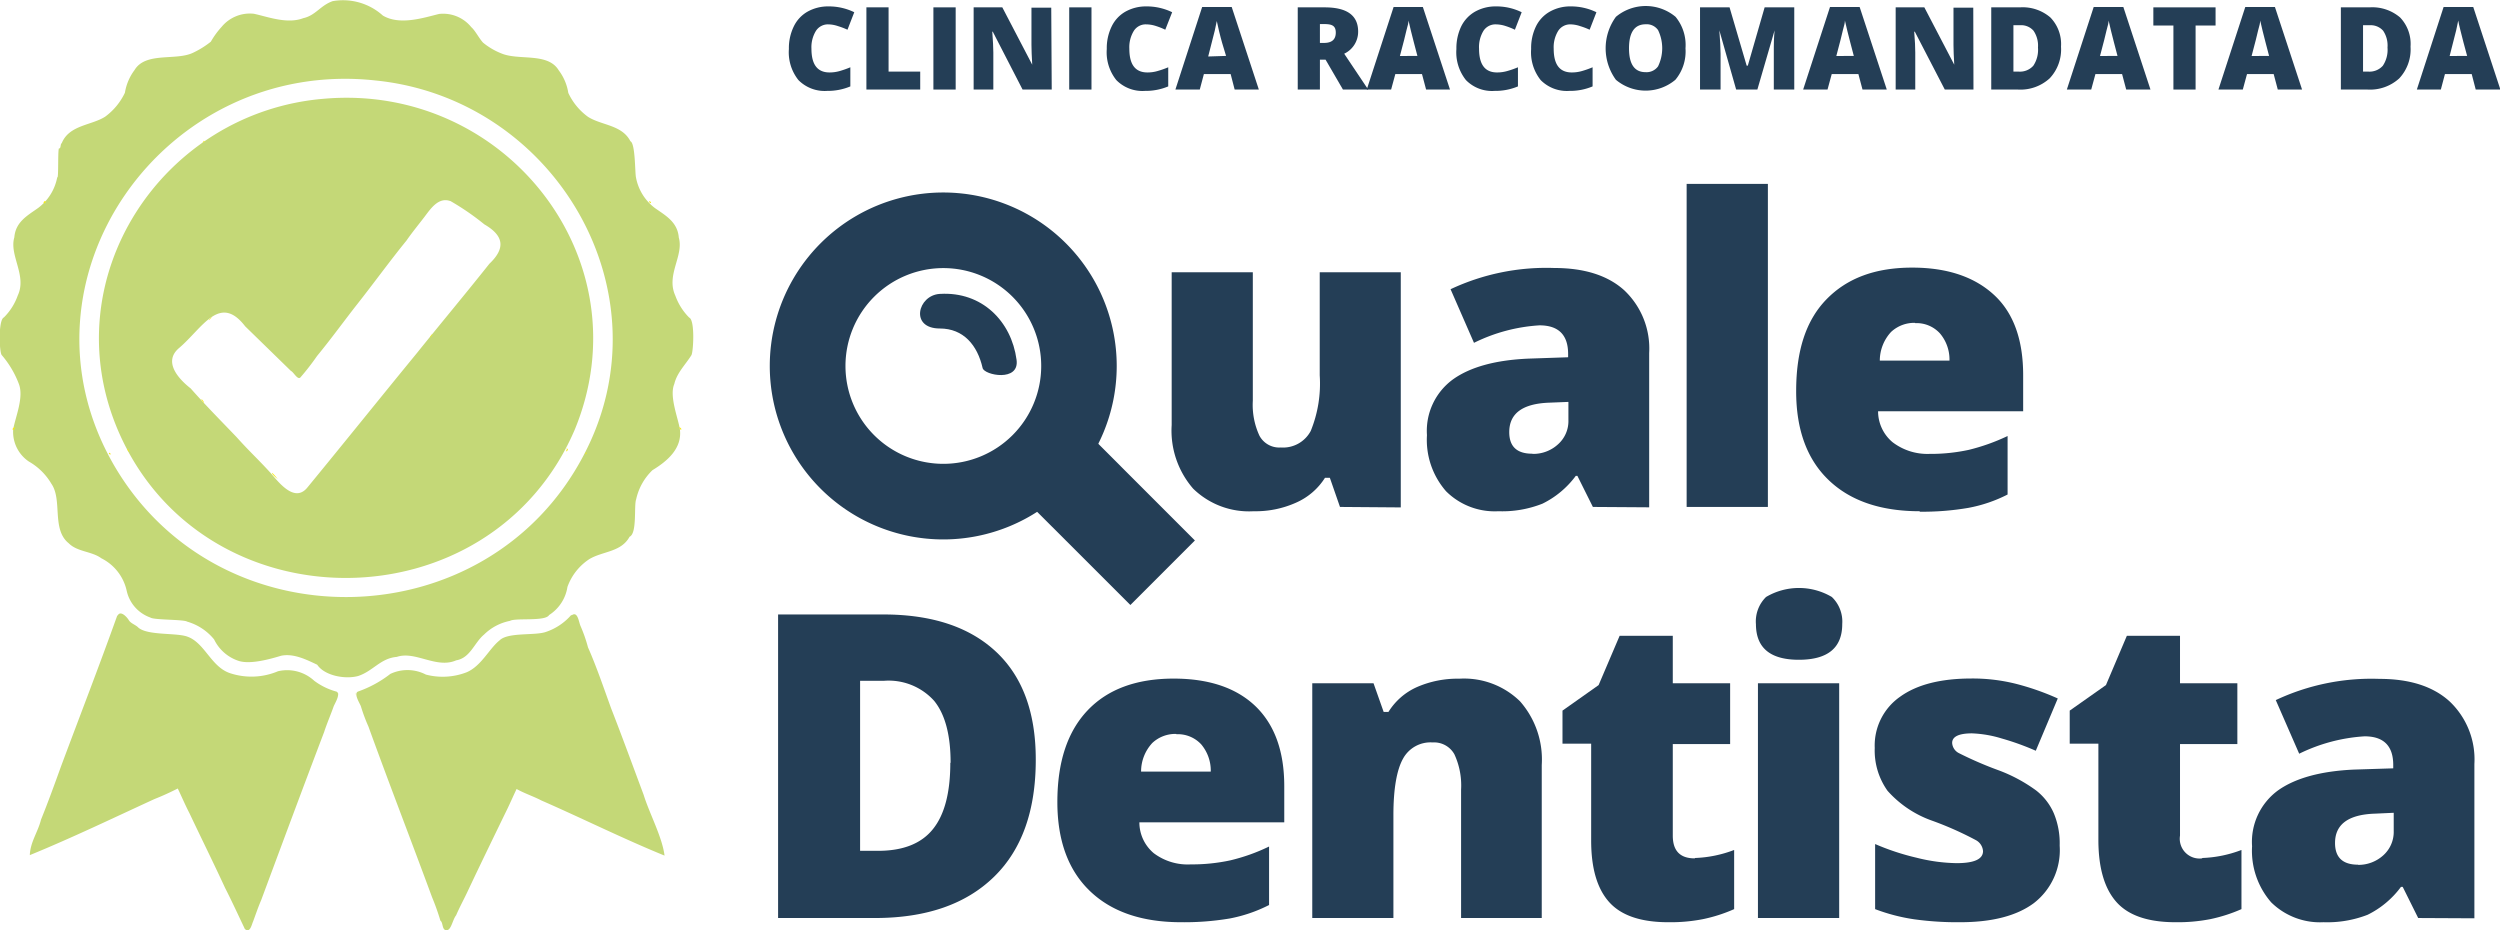
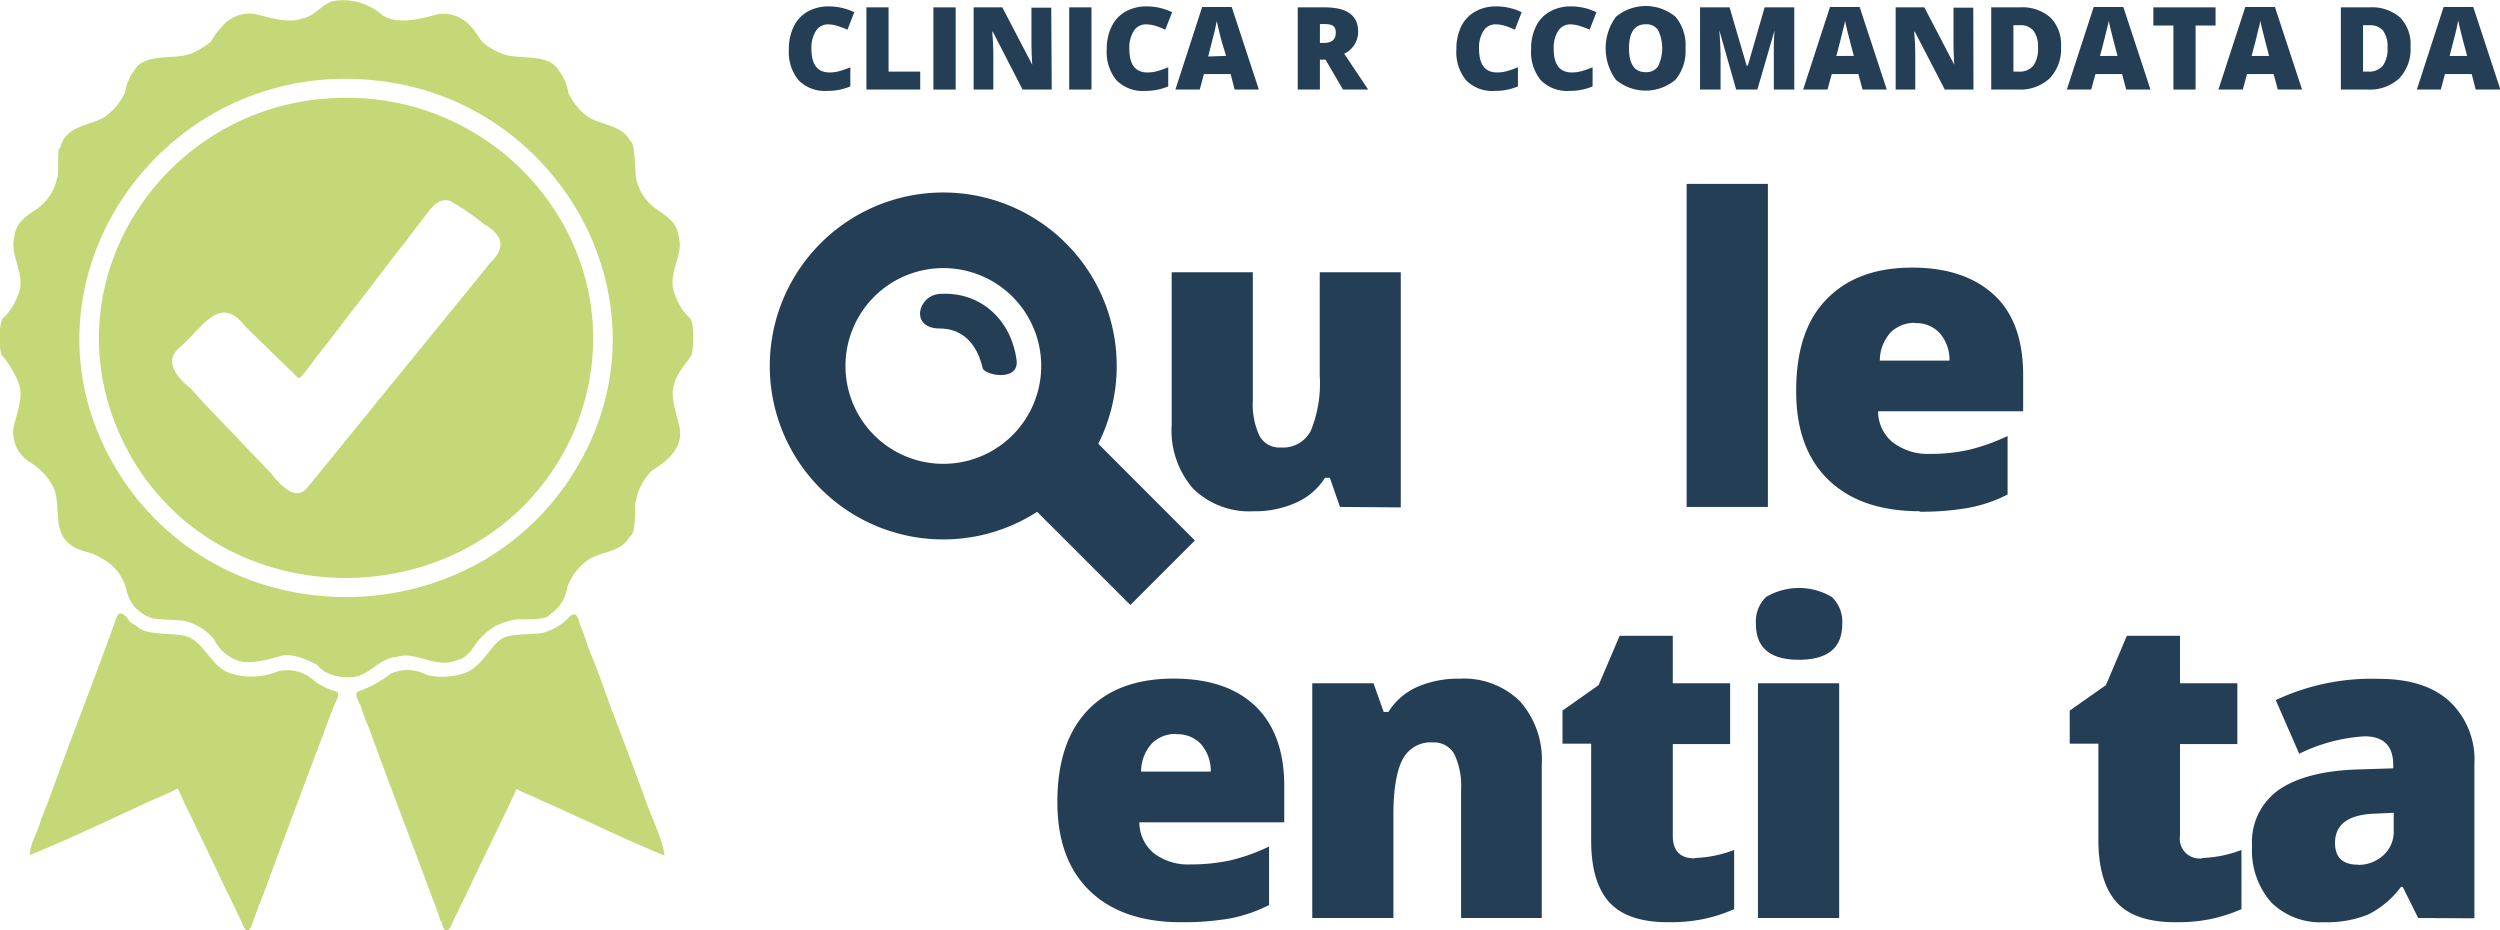
<svg xmlns="http://www.w3.org/2000/svg" id="Layer_1" data-name="Layer 1" viewBox="0 0 261.57 97.33">
  <defs>
    <style>.cls-1,.cls-2{fill:#243e56;}.cls-2,.cls-4,.cls-5{fill-rule:evenodd;}.cls-3{fill:none;}.cls-4{fill:#c4d877;}.cls-5{fill:#f6eb16;}</style>
  </defs>
  <title>2020_02_21_Quale Dentista verificata 3</title>
  <path class="cls-1" d="M263.79,368.06a1.49,1.49,0,0,0-1.29.68,3.27,3.27,0,0,0-.47,1.87c0,1.66.63,2.48,1.89,2.48a3.77,3.77,0,0,0,1.11-.16,9.82,9.82,0,0,0,1.07-.38v2a6.09,6.09,0,0,1-2.43.47,3.85,3.85,0,0,1-3-1.13,4.66,4.66,0,0,1-1-3.26,5.18,5.18,0,0,1,.51-2.35,3.54,3.54,0,0,1,1.44-1.55,4.4,4.4,0,0,1,2.22-.55,6.07,6.07,0,0,1,2.67.61l-.71,1.83a7.65,7.65,0,0,0-1-.38A3.31,3.31,0,0,0,263.79,368.06Z" transform="translate(-177.13 -365.51)" />
  <path class="cls-1" d="M267.78,374.88v-8.6h2.32V373h3.31v1.88Z" transform="translate(-177.13 -365.51)" />
  <path class="cls-1" d="M274.79,374.88v-8.6h2.33v8.6Z" transform="translate(-177.13 -365.51)" />
  <path class="cls-1" d="M287.17,374.88h-3.05L281,368.82h-.05c.07.95.11,1.68.11,2.18v3.88H279v-8.6h3l3.13,6h0c-.05-.86-.08-1.56-.08-2.08v-3.89h2.07Z" transform="translate(-177.13 -365.51)" />
  <path class="cls-1" d="M289,374.88v-8.6h2.33v8.6Z" transform="translate(-177.13 -365.51)" />
  <path class="cls-1" d="M297.05,368.06a1.47,1.47,0,0,0-1.29.68,3.27,3.27,0,0,0-.47,1.87c0,1.66.63,2.48,1.89,2.48a3.66,3.66,0,0,0,1.1-.16,9.27,9.27,0,0,0,1.08-.38v2a6.09,6.09,0,0,1-2.43.47,3.83,3.83,0,0,1-3-1.13,4.66,4.66,0,0,1-1-3.26,5.18,5.18,0,0,1,.51-2.35,3.54,3.54,0,0,1,1.44-1.55,4.4,4.4,0,0,1,2.22-.55,6.07,6.07,0,0,1,2.67.61l-.72,1.83a7,7,0,0,0-.95-.38A3.4,3.4,0,0,0,297.05,368.06Z" transform="translate(-177.13 -365.51)" />
  <path class="cls-1" d="M306.31,374.88l-.42-1.62h-2.8l-.43,1.62h-2.55l2.8-8.64H306l2.84,8.64Zm-.9-3.52L305,370c-.09-.32-.2-.72-.32-1.22s-.2-.86-.24-1.07q-.06.3-.21,1c-.11.46-.34,1.36-.69,2.71Z" transform="translate(-177.13 -365.51)" />
  <path class="cls-1" d="M315.23,371.75v3.13h-2.32v-8.6h2.82c2.33,0,3.5.84,3.5,2.54a2.54,2.54,0,0,1-1.46,2.31l2.51,3.75h-2.64l-1.82-3.13Zm0-1.75h.44c.81,0,1.22-.36,1.22-1.08s-.4-.89-1.2-.89h-.46Z" transform="translate(-177.13 -365.51)" />
-   <path class="cls-1" d="M326.34,374.88l-.43-1.62h-2.79l-.44,1.62h-2.55l2.81-8.64H326l2.84,8.64Zm-.91-3.52-.37-1.41c-.09-.32-.19-.72-.31-1.22s-.21-.86-.25-1.07q0,.3-.21,1c-.1.46-.33,1.36-.69,2.71Z" transform="translate(-177.13 -365.51)" />
  <path class="cls-1" d="M333.64,368.06a1.49,1.49,0,0,0-1.3.68,3.27,3.27,0,0,0-.46,1.87c0,1.66.63,2.48,1.88,2.48a3.77,3.77,0,0,0,1.11-.16,9.27,9.27,0,0,0,1.08-.38v2a6.1,6.1,0,0,1-2.44.47,3.81,3.81,0,0,1-3-1.13,4.66,4.66,0,0,1-1-3.26,5.31,5.31,0,0,1,.5-2.35,3.62,3.62,0,0,1,1.45-1.55,4.4,4.4,0,0,1,2.22-.55,6,6,0,0,1,2.66.61l-.71,1.83a7.52,7.52,0,0,0-.95-.38A3.4,3.4,0,0,0,333.64,368.06Z" transform="translate(-177.13 -365.51)" />
  <path class="cls-1" d="M341.45,368.06a1.49,1.49,0,0,0-1.29.68,3.27,3.27,0,0,0-.47,1.87c0,1.66.63,2.48,1.89,2.48a3.77,3.77,0,0,0,1.11-.16,9.82,9.82,0,0,0,1.07-.38v2a6.05,6.05,0,0,1-2.43.47,3.85,3.85,0,0,1-3-1.13,4.66,4.66,0,0,1-1-3.26,5.18,5.18,0,0,1,.5-2.35,3.57,3.57,0,0,1,1.45-1.55,4.35,4.35,0,0,1,2.22-.55,6.06,6.06,0,0,1,2.66.61l-.71,1.83a7.65,7.65,0,0,0-1-.38A3.31,3.31,0,0,0,341.45,368.06Z" transform="translate(-177.13 -365.51)" />
  <path class="cls-1" d="M353.48,370.57a4.62,4.62,0,0,1-1.06,3.29,4.84,4.84,0,0,1-6.22,0,5.59,5.59,0,0,1,0-6.59,4.87,4.87,0,0,1,6.24,0A4.64,4.64,0,0,1,353.48,370.57Zm-5.91,0c0,1.66.58,2.49,1.73,2.49a1.48,1.48,0,0,0,1.31-.61,4.35,4.35,0,0,0,0-3.79,1.45,1.45,0,0,0-1.29-.61Q347.57,368.05,347.57,370.57Z" transform="translate(-177.13 -365.51)" />
  <path class="cls-1" d="M358.78,374.88l-1.76-6.2h0c.08,1.06.13,1.88.13,2.46v3.74H355v-8.6h3.09l1.79,6.1H360l1.76-6.1h3.1v8.6h-2.14v-3.77c0-.2,0-.42,0-.66s0-.82.08-1.76h0L361,374.88Z" transform="translate(-177.13 -365.51)" />
  <path class="cls-1" d="M372,374.88l-.43-1.62h-2.79l-.44,1.62h-2.55l2.81-8.64h3.1l2.84,8.64Zm-.91-3.52-.37-1.41c-.09-.32-.19-.72-.31-1.22s-.21-.86-.25-1.07q0,.3-.21,1c-.1.46-.33,1.36-.69,2.71Z" transform="translate(-177.13 -365.51)" />
  <path class="cls-1" d="M383.61,374.88h-3l-3.14-6.06h-.06c.08.95.11,1.68.11,2.18v3.88h-2.05v-8.6h3l3.13,6h0c-.05-.86-.08-1.56-.08-2.08v-3.89h2.07Z" transform="translate(-177.13 -365.51)" />
  <path class="cls-1" d="M392.77,370.39a4.41,4.41,0,0,1-1.19,3.32,4.54,4.54,0,0,1-3.33,1.17h-2.78v-8.6h3a4.45,4.45,0,0,1,3.19,1.06A4,4,0,0,1,392.77,370.39Zm-2.41.09a2.76,2.76,0,0,0-.47-1.76,1.72,1.72,0,0,0-1.42-.57h-.68V373h.52a1.88,1.88,0,0,0,1.56-.61A3,3,0,0,0,390.36,370.48Z" transform="translate(-177.13 -365.51)" />
  <path class="cls-1" d="M399.59,374.88l-.43-1.62h-2.79l-.44,1.62h-2.55l2.81-8.64h3.1l2.84,8.64Zm-.91-3.52-.37-1.41c-.09-.32-.19-.72-.31-1.22s-.21-.86-.25-1.07q0,.3-.21,1c-.1.46-.33,1.36-.69,2.71Z" transform="translate(-177.13 -365.51)" />
  <path class="cls-1" d="M406.85,374.88h-2.32v-6.7h-2.1v-1.9h6.51v1.9h-2.09Z" transform="translate(-177.13 -365.51)" />
  <path class="cls-1" d="M415.45,374.88l-.43-1.62h-2.79l-.44,1.62h-2.55l2.81-8.64h3.1l2.84,8.64Zm-.91-3.52-.37-1.41c-.08-.32-.19-.72-.31-1.22s-.21-.86-.25-1.07q0,.3-.21,1c-.1.46-.33,1.36-.69,2.71Z" transform="translate(-177.13 -365.51)" />
  <path class="cls-1" d="M429.34,370.39a4.44,4.44,0,0,1-1.18,3.32,4.54,4.54,0,0,1-3.33,1.17h-2.78v-8.6h3a4.48,4.48,0,0,1,3.2,1.06A4,4,0,0,1,429.34,370.39Zm-2.41.09a2.76,2.76,0,0,0-.46-1.76,1.75,1.75,0,0,0-1.42-.57h-.68V373h.52a1.87,1.87,0,0,0,1.55-.61A3,3,0,0,0,426.93,370.48Z" transform="translate(-177.13 -365.51)" />
  <path class="cls-1" d="M436.16,374.88l-.42-1.62h-2.8l-.43,1.62H430l2.8-8.64h3.1l2.84,8.64Zm-.9-3.52-.38-1.41c-.08-.32-.19-.72-.31-1.22s-.21-.86-.24-1.07q-.06.3-.21,1c-.11.46-.34,1.36-.69,2.71Z" transform="translate(-177.13 -365.51)" />
  <path class="cls-1" d="M317.33,418.55l-1.06-3.05h-.51a6.8,6.8,0,0,1-3,2.59,10.32,10.32,0,0,1-4.46.91,8.37,8.37,0,0,1-6.33-2.36,9.26,9.26,0,0,1-2.25-6.66V394h8.49v13.44a7.65,7.65,0,0,0,.69,3.65,2.35,2.35,0,0,0,2.24,1.24,3.28,3.28,0,0,0,3.13-1.73,13.12,13.12,0,0,0,.94-5.82V394h8.48v24.6Z" transform="translate(-177.13 -365.51)" />
-   <path class="cls-1" d="M343.79,418.55l-1.62-3.25H342a9.58,9.58,0,0,1-3.49,2.91,11.43,11.43,0,0,1-4.61.79,7.21,7.21,0,0,1-5.47-2.09,8.16,8.16,0,0,1-2-5.87,6.66,6.66,0,0,1,2.74-5.85q2.73-1.94,7.92-2.16l4.11-.14v-.34q0-3-3-3a17.87,17.87,0,0,0-6.85,1.83l-2.45-5.61a23.54,23.54,0,0,1,10.85-2.22c3.16,0,5.61.78,7.33,2.34a8.37,8.37,0,0,1,2.6,6.56v16.14ZM337.5,413a3.82,3.82,0,0,0,2.64-1,3.25,3.25,0,0,0,1.09-2.53v-1.91l-2,.08c-2.8.1-4.19,1.13-4.19,3.08,0,1.51.8,2.26,2.41,2.26Z" transform="translate(-177.13 -365.51)" />
  <polygon class="cls-1" points="184.97 53.04 176.47 53.04 176.47 19.24 184.97 19.24 184.97 53.04 184.97 53.04" />
  <path class="cls-1" d="M378,419q-6.15,0-9.55-3.27t-3.39-9.31c0-4.16,1-7.35,3.15-9.57s5.09-3.34,9-3.34c3.71,0,6.57,1,8.6,2.9s3,4.72,3,8.35v3.78H373.63a4.22,4.22,0,0,0,1.52,3.24A6,6,0,0,0,379,413a18.81,18.81,0,0,0,4.11-.42,21,21,0,0,0,4.07-1.45v6.12a15,15,0,0,1-4.12,1.4,28.51,28.51,0,0,1-5.08.4Zm-.5-19.71a3.55,3.55,0,0,0-2.51.95,4.43,4.43,0,0,0-1.18,3h7.29a4.22,4.22,0,0,0-1-2.85,3.31,3.31,0,0,0-2.59-1.07Z" transform="translate(-177.13 -365.51)" />
-   <path class="cls-1" d="M285.5,445q0,8-4.38,12.26t-12.3,4.3H258.54V429.8h11q7.63,0,11.8,3.9T285.5,445Zm-8.91.32q0-4.36-1.72-6.48a6.4,6.4,0,0,0-5.25-2.1h-2.5v17.79H269q3.92,0,5.74-2.27c1.22-1.51,1.82-3.83,1.82-6.94Z" transform="translate(-177.13 -365.51)" />
  <path class="cls-1" d="M300.71,462q-6.15,0-9.55-3.27t-3.4-9.31q0-6.24,3.15-9.57t9-3.34q5.57,0,8.59,2.9c2,1.94,3,4.72,3,8.36v3.78H296.34a4.21,4.21,0,0,0,1.51,3.23,5.9,5.9,0,0,0,3.87,1.17,19,19,0,0,0,4.12-.42,19.7,19.7,0,0,0,4.07-1.45v6.12a15.35,15.35,0,0,1-4.12,1.41,28.68,28.68,0,0,1-5.08.39Zm-.51-19.7a3.52,3.52,0,0,0-2.5.94,4.38,4.38,0,0,0-1.18,3h7.29a4.27,4.27,0,0,0-1-2.85,3.34,3.34,0,0,0-2.6-1.06Z" transform="translate(-177.13 -365.51)" />
  <path class="cls-1" d="M330,461.56V448.14a7.76,7.76,0,0,0-.7-3.71,2.43,2.43,0,0,0-2.28-1.24,3.27,3.27,0,0,0-3.1,1.71c-.64,1.15-1,3.1-1,5.88v10.78h-8.49V437h6.41l1.06,3h.5a6.72,6.72,0,0,1,3-2.61,10.6,10.6,0,0,1,4.42-.87,8.37,8.37,0,0,1,6.35,2.37,9.22,9.22,0,0,1,2.27,6.67v16Z" transform="translate(-177.13 -365.51)" />
  <path class="cls-1" d="M354.47,455.28a12.65,12.65,0,0,0,4.1-.84v6.19a16,16,0,0,1-3.27,1.05,17.61,17.61,0,0,1-3.63.32q-4.28,0-6.17-2.1t-1.89-6.44V443.32h-3v-3.46l3.78-2.67,2.2-5.16h5.56V437h6v6.36h-6v9.58c0,1.59.76,2.38,2.3,2.38Z" transform="translate(-177.13 -365.51)" />
  <path class="cls-1" d="M369.56,461.56h-8.5V437h8.5v24.6Zm-8.71-30.74a3.58,3.58,0,0,1,1.06-2.85,6.76,6.76,0,0,1,6.88,0,3.56,3.56,0,0,1,1.09,2.83q0,3.74-4.54,3.74c-3,0-4.49-1.25-4.49-3.74Z" transform="translate(-177.13 -365.51)" />
-   <path class="cls-1" d="M392.63,454a7,7,0,0,1-2.7,6q-2.69,2-7.73,2a32.72,32.72,0,0,1-4.75-.3,19.36,19.36,0,0,1-4.13-1.07v-6.81a25.27,25.27,0,0,0,4.33,1.43,18.08,18.08,0,0,0,4.2.57q2.76,0,2.76-1.26a1.42,1.42,0,0,0-.77-1.16,34.73,34.73,0,0,0-4.49-2,11.25,11.25,0,0,1-4.73-3.15,7.26,7.26,0,0,1-1.34-4.49,6.22,6.22,0,0,1,2.65-5.35q2.64-1.91,7.49-1.91a18.65,18.65,0,0,1,4.57.54,26.8,26.8,0,0,1,4.44,1.55l-2.3,5.47a27.49,27.49,0,0,0-3.58-1.29,12.13,12.13,0,0,0-3.09-.53c-1.38,0-2.08.34-2.08,1a1.28,1.28,0,0,0,.73,1.08,38.31,38.31,0,0,0,4.2,1.81,16.27,16.27,0,0,1,3.85,2.08,6.11,6.11,0,0,1,1.86,2.4,8.15,8.15,0,0,1,.61,3.35Z" transform="translate(-177.13 -365.51)" />
  <path class="cls-1" d="M407.55,455.28a12.7,12.7,0,0,0,4.1-.84v6.19a16.43,16.43,0,0,1-3.27,1.05,17.72,17.72,0,0,1-3.64.32q-4.28,0-6.16-2.1t-1.9-6.44V443.32h-3v-3.46l3.79-2.67,2.19-5.16h5.56V437h6v6.36h-6v9.58a2.07,2.07,0,0,0,2.31,2.38Z" transform="translate(-177.13 -365.51)" />
  <path class="cls-1" d="M430.14,461.56l-1.62-3.26h-.18a9.6,9.6,0,0,1-3.49,2.92,11.65,11.65,0,0,1-4.61.78,7.28,7.28,0,0,1-5.48-2.08,8.21,8.21,0,0,1-2-5.87,6.67,6.67,0,0,1,2.74-5.86q2.73-1.92,7.92-2.16l4.11-.13v-.35q0-3-3-3a18,18,0,0,0-6.84,1.82l-2.45-5.61a23.51,23.51,0,0,1,10.85-2.22q4.74,0,7.33,2.35a8.35,8.35,0,0,1,2.6,6.56v16.14ZM423.85,456a3.87,3.87,0,0,0,2.64-1,3.29,3.29,0,0,0,1.09-2.54v-1.91l-1.95.09c-2.8.09-4.19,1.12-4.19,3.07,0,1.51.8,2.27,2.41,2.27Z" transform="translate(-177.13 -365.51)" />
  <path class="cls-2" d="M275.82,385.65a18.15,18.15,0,1,1-18.15,18.15,18.15,18.15,0,0,1,18.15-18.15Zm0,7.91a10.24,10.24,0,1,1-10.23,10.24,10.24,10.24,0,0,1,10.23-10.24Z" transform="translate(-177.13 -365.51)" />
  <path class="cls-2" d="M275.49,396.26c4.38-.26,7.46,2.86,8,6.89.33,2.36-3.38,1.62-3.55.87-.54-2.39-2-4.14-4.48-4.14-3.17,0-2.31-3.48,0-3.62Z" transform="translate(-177.13 -365.51)" />
  <polygon class="cls-2" points="110.69 42.21 125.02 56.55 118.27 63.3 103.93 48.97 110.69 42.21 110.69 42.21" />
  <path id="path0" class="cls-3" d="M177.13,365.57" transform="translate(-177.13 -365.51)" />
  <path id="path1" class="cls-3" d="M177.13,365.57" transform="translate(-177.13 -365.51)" />
  <path id="path2" class="cls-3" d="M177.13,365.57" transform="translate(-177.13 -365.51)" />
  <path id="path3" class="cls-4" d="M212,365.61c-1.33.43-1.82,1.51-3.14,1.8-1.69.65-3.75-.16-5.17-.46a3.83,3.83,0,0,0-3.38,1.38,8.62,8.62,0,0,0-1.12,1.54,9.39,9.39,0,0,1-1.82,1.14c-1.79.9-5-.12-6.17,1.84a5.37,5.37,0,0,0-1,2.36,6.61,6.61,0,0,1-2.07,2.51c-1.44.92-3.76.86-4.54,2.77-.16.09-.07.5-.25.56-.2-.36-.05,3.3-.22,3a5.22,5.22,0,0,1-2,3.22c-1.09.78-2.36,1.44-2.49,3.07-.56,1.88,1.34,4,.36,6.08a6.1,6.1,0,0,1-1.45,2.3c-.61.25-.49,3.7-.22,3.95a10.12,10.12,0,0,1,1.78,3c.55,1.41-.36,3.47-.59,4.77a3.74,3.74,0,0,0,1.64,3.36,6.42,6.42,0,0,1,2.36,2.33c1.17,1.69,0,4.77,1.81,6.22.9.91,2.41.83,3.41,1.57a5,5,0,0,1,2.66,3.42,3.84,3.84,0,0,0,2.47,2.78c.34.27,3.49.19,3.85.43a5.64,5.64,0,0,1,2.82,1.86,4.36,4.36,0,0,0,2.64,2.27c1.24.35,3.24-.22,4.37-.56,1.3-.27,2.64.4,3.78.94.77,1.15,2.92,1.55,4.28,1.18,1.56-.51,2.34-1.86,4.05-2,1.93-.66,4.14,1.27,6.21.36,1.48-.25,1.89-1.84,2.91-2.69a5.34,5.34,0,0,1,2.72-1.44c.58-.34,3.71.09,4.09-.61a4.25,4.25,0,0,0,1.92-2.94,5.82,5.82,0,0,1,2.29-2.91c1.4-.84,3.33-.72,4.21-2.34.81-.36.44-3.26.69-3.92a6,6,0,0,1,1.71-3.05c1.48-.9,3.11-2.23,2.87-4.24-.17-1.16-1.14-3.49-.59-4.77.28-1.18,1.15-2,1.78-3,.21-.25.41-3.69-.22-3.95a6.26,6.26,0,0,1-1.45-2.29c-1-2.18.91-4.17.36-6.09-.13-1.63-1.39-2.3-2.48-3.07a5.19,5.19,0,0,1-2-3.22c-.11-.49-.06-3.56-.58-3.78-.88-1.72-3-1.65-4.43-2.55a6.45,6.45,0,0,1-2.07-2.51,5.26,5.26,0,0,0-1-2.36c-1.14-1.9-4.18-1-6-1.77a7.08,7.08,0,0,1-1.92-1.13c-.44-.48-.8-1.24-1.23-1.62a3.79,3.79,0,0,0-3.37-1.38c-1.63.4-4.11,1.22-5.88.17a6.23,6.23,0,0,0-5.26-1.51m4.49,8.3c18.79,1.89,30.79,22.25,21.74,39.28-10.14,19.24-38.23,19.84-49.17.86-11.07-19.32,5.27-42.56,27.43-40.14m-5.37,1.91c-16.89,1.37-28.45,18.76-21.53,34.8,8.91,20.56,38.94,20.41,47.75-.19,7.31-17.76-7.25-36.25-26.22-34.61m13.2,10.7a26.67,26.67,0,0,1,3.55,2.44c2,1.16,2.29,2.46.53,4.13-2.45,3.09-5.13,6.29-7.58,9.34-3.87,4.72-7.42,9.15-11.47,14.08-1.3,1.58-2.9-.43-3.85-1.55-1.31-1.44-2.19-2.22-3.57-3.76-1.58-1.65-3.22-3.3-4.78-5.07-1.28-1-2.92-2.8-1.2-4.24,2.43-2.07,4.23-5.73,6.9-2.26l4.79,4.67c.27.11.71,1,1,.67a25.47,25.47,0,0,0,1.73-2.23c1.49-1.81,2.82-3.66,4.22-5.44,1.68-2.13,3.46-4.58,5.14-6.64.58-.84,1.28-1.69,1.89-2.49s1.44-2.08,2.67-1.65M189.4,429.91c-1.92,5.36-3.89,10.44-5.88,15.77-.67,1.86-1.37,3.79-2.1,5.59-.32,1.3-1.12,2.33-1.17,3.71,4.4-1.8,8.74-3.89,13.05-5.87.84-.33,1.64-.7,2.43-1.1.35.73.8,1.77,1.22,2.58,1.25,2.64,2.52,5.2,3.73,7.82.71,1.39,1.37,2.83,2.07,4.3.55.48.71-.47.87-.81.28-.76.51-1.45.84-2.22,2.2-5.92,4.35-11.71,6.58-17.57.27-.84.7-1.84,1-2.69.13-.33.77-1.33.29-1.55a6.86,6.86,0,0,1-2.32-1.13,4.18,4.18,0,0,0-3.79-1,7.13,7.13,0,0,1-5,.21c-2-.65-2.65-3.16-4.46-3.82-1.13-.44-4.15-.1-5.15-.95-.28-.3-.79-.43-1-.78s-.87-1.05-1.16-.5m47.46-.06a6.05,6.05,0,0,1-2.7,1.8c-1.18.39-3.95,0-4.82.88-1.08.86-1.89,2.67-3.44,3.33a6.93,6.93,0,0,1-4.26.24,4.19,4.19,0,0,0-3.72-.07,11.92,11.92,0,0,1-3.37,1.84c-.51.2.18,1.24.29,1.55a18,18,0,0,0,.79,2.12c2.15,5.94,4.45,11.87,6.65,17.84a25.07,25.07,0,0,1,.88,2.47c.3.19.14,1,.64,1s.63-1.11,1-1.56c.41-.95.86-1.75,1.27-2.64,1.27-2.69,2.55-5.32,3.85-8,.41-.81.86-1.85,1.21-2.58.79.45,1.77.77,2.59,1.2,4.28,1.87,8.55,4,12.89,5.77-.24-1.94-1.58-4.4-2.18-6.34-1.12-3-2.27-6.15-3.41-9.07-.77-2.12-1.53-4.37-2.42-6.38a15.5,15.5,0,0,0-.77-2.21c-.2-.41-.29-1.64-.95-1.13" transform="translate(-177.13 -365.51)" />
-   <path id="path4" class="cls-5" d="M198.4,380.34s-.06.07-.13.08-.09,0,0,0,.35-.09.25-.15-.08,0-.08,0m-16.73,6.37a.09.09,0,0,0,0,.11c.05.05.19,0,.19-.12s-.12-.09-.18,0m63.33,0a.24.24,0,0,0,.13.13c.06,0,.08,0,.06-.06a.22.22,0,0,0-.12-.13c-.06,0-.08,0-.07.06M199,399l-.25.27L199,399a2.27,2.27,0,0,0,.27-.26c0-.06-.06,0-.3.24m23.27,1.61c-.07.1-.11.2-.09.21s.08-.06.15-.18.11-.28-.06,0m-23.94,6.85c.06.1.15.18.18.18s-.16-.35-.25-.35,0,.08.07.17m-19.77,2.81c-.11.1-.12.2,0,.2s.17-.22.13-.26-.07,0-.11.06m69.66-.05c0,.12.13.28.19.23s0-.11-.07-.18-.13-.09-.12-.05m-57.77,2.28c0,.09.21.33.21.25a.17.17,0,0,0-.07-.13.07.07,0,0,1,0-.11s0-.06,0-.06-.07,0-.07.05m45.9,0a.08.08,0,0,1,0,.11.17.17,0,0,0-.07.13s0,0,.11-.06.13-.24,0-.24-.06,0,0,.06m-47.92.44a.26.26,0,0,0,.11.12c.06,0,.07,0,.05-.09s-.2-.15-.16,0m49.89,0c0,.07,0,.1,0,.09s.17-.2.07-.2-.09,0-.11.11M205.59,415c0,.09.13.24.39.46l.22.17-.15-.17c-.24-.3-.47-.52-.46-.46m7.16,11h1.34c.37,0,.07,0-.67,0s-1,0-.67,0m-.26,12.1c0,.14,0,.19,0,.13a.53.53,0,0,0,0-.25c0-.07,0,0,0,.12m1.82,0c0,.14,0,.19,0,.13a.53.53,0,0,0,0-.25c0-.07,0,0,0,.12" transform="translate(-177.13 -365.51)" />
</svg>